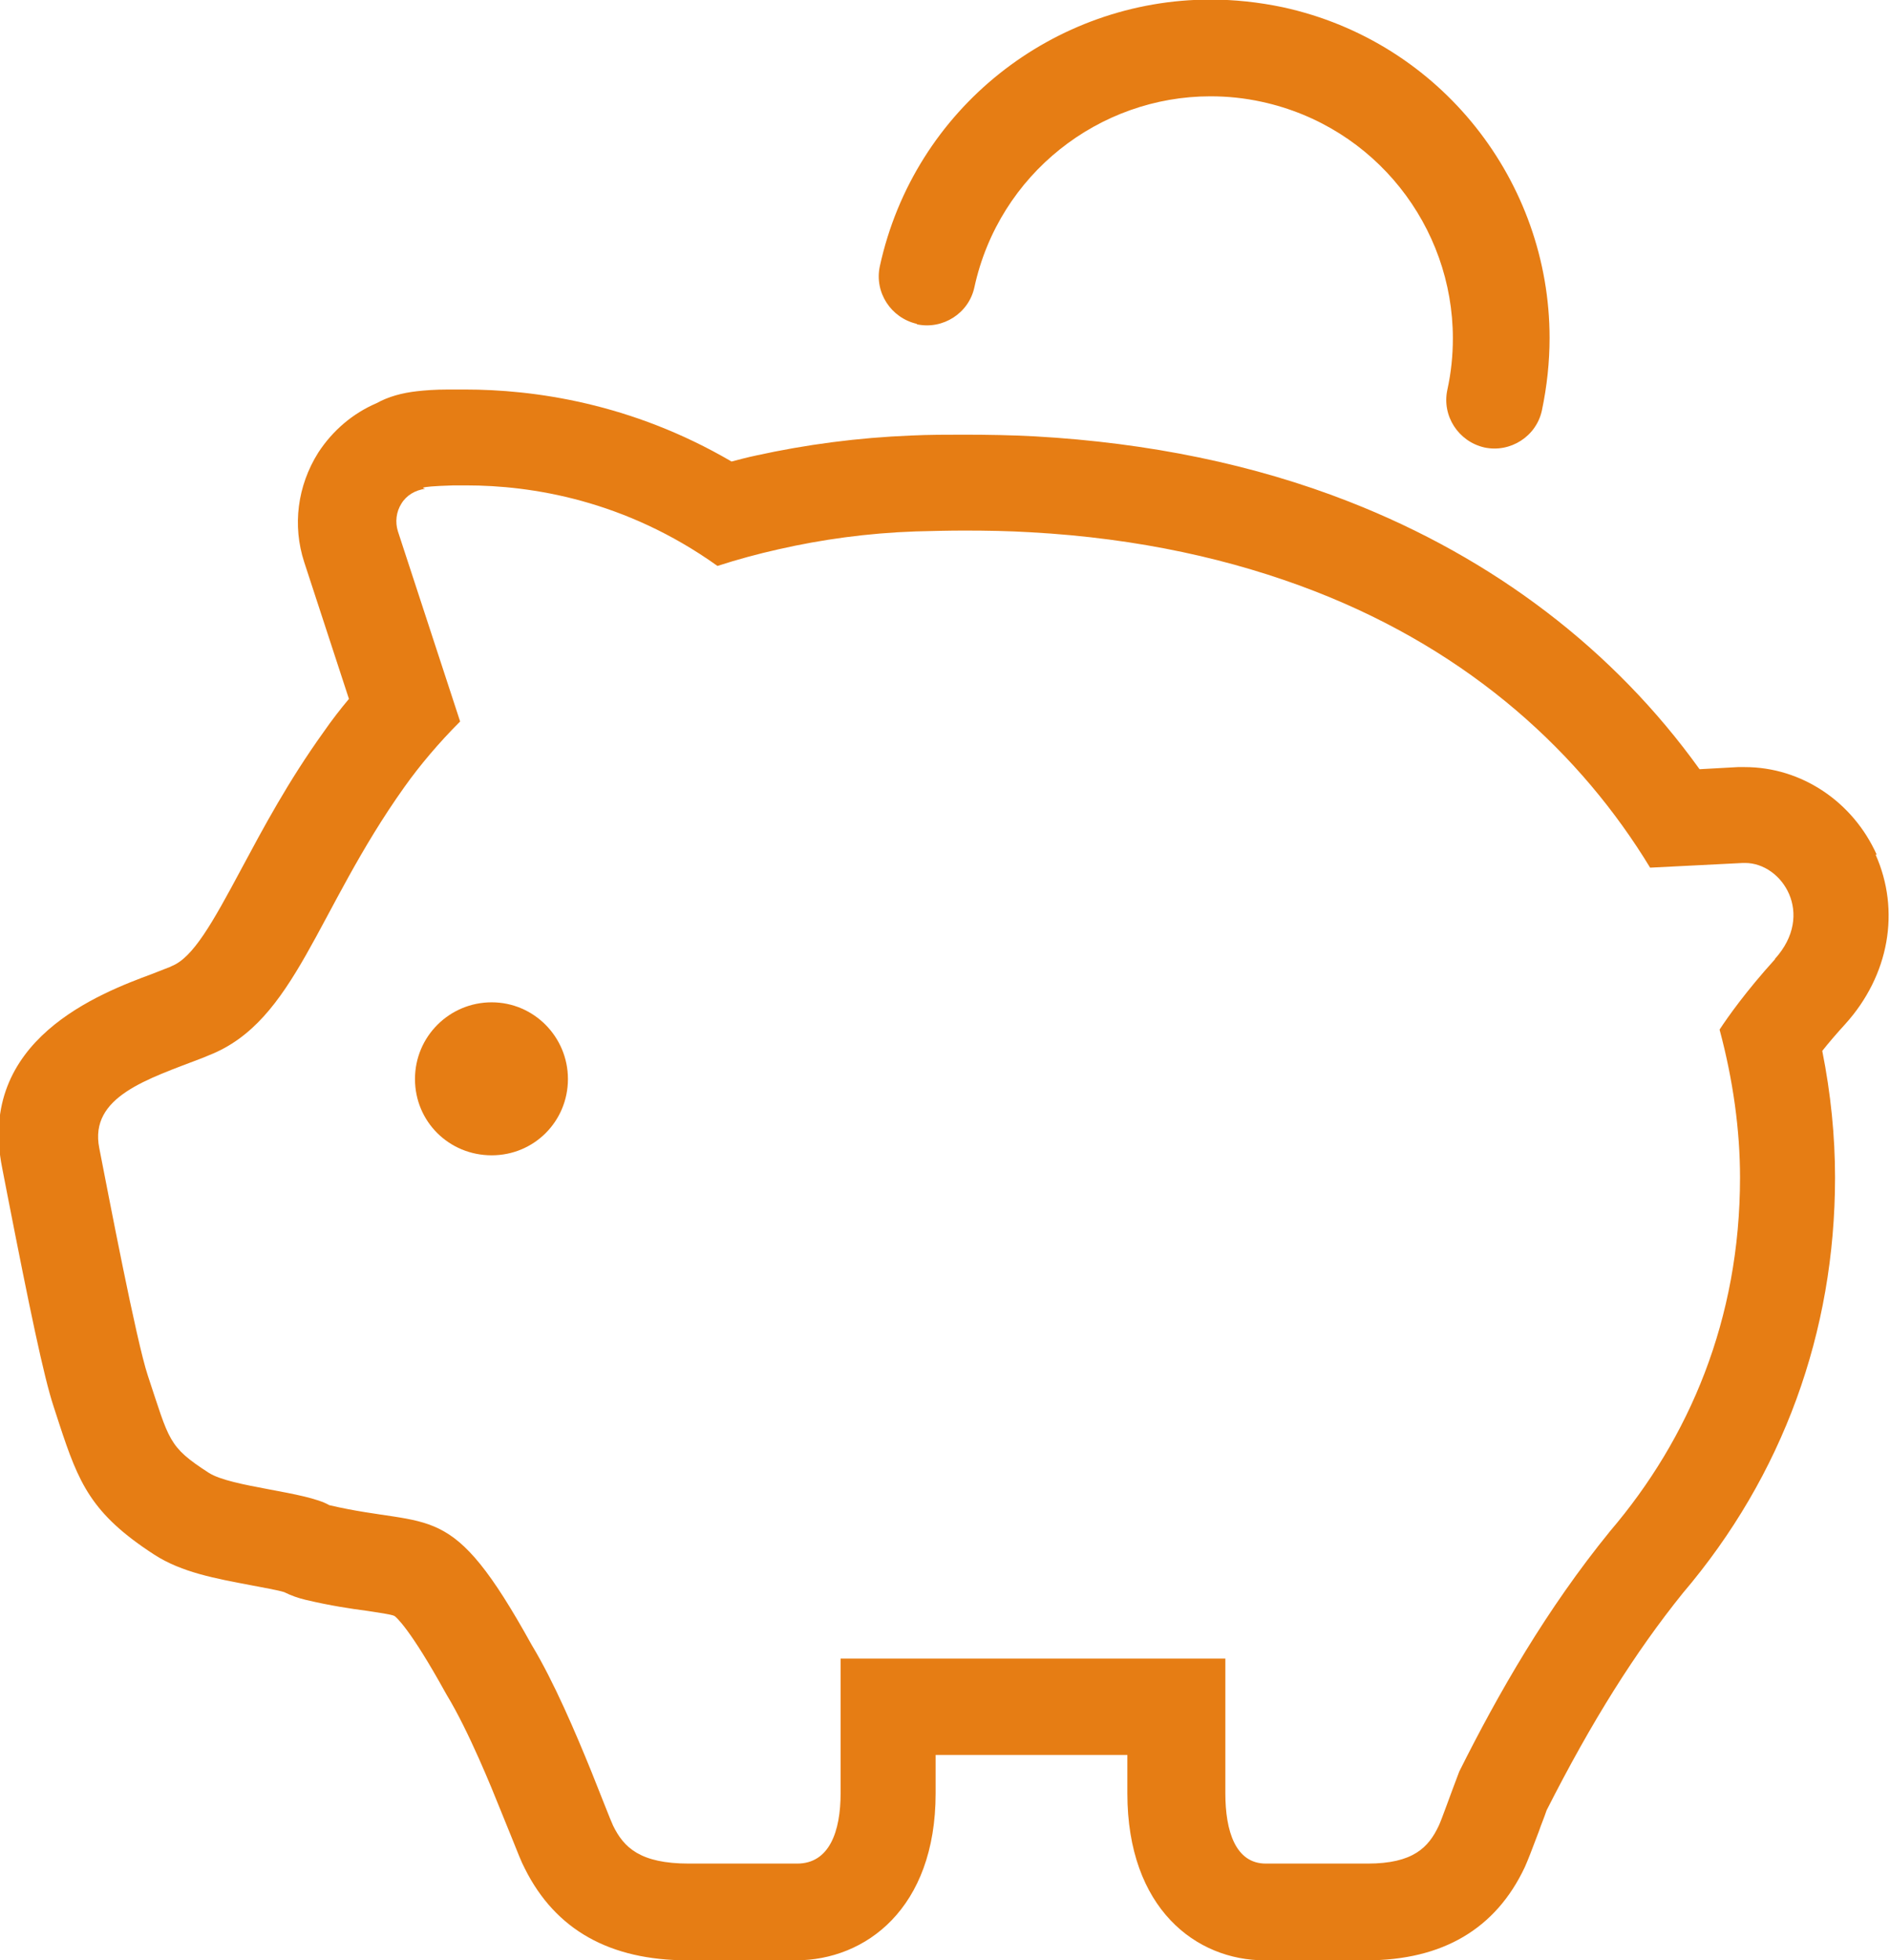
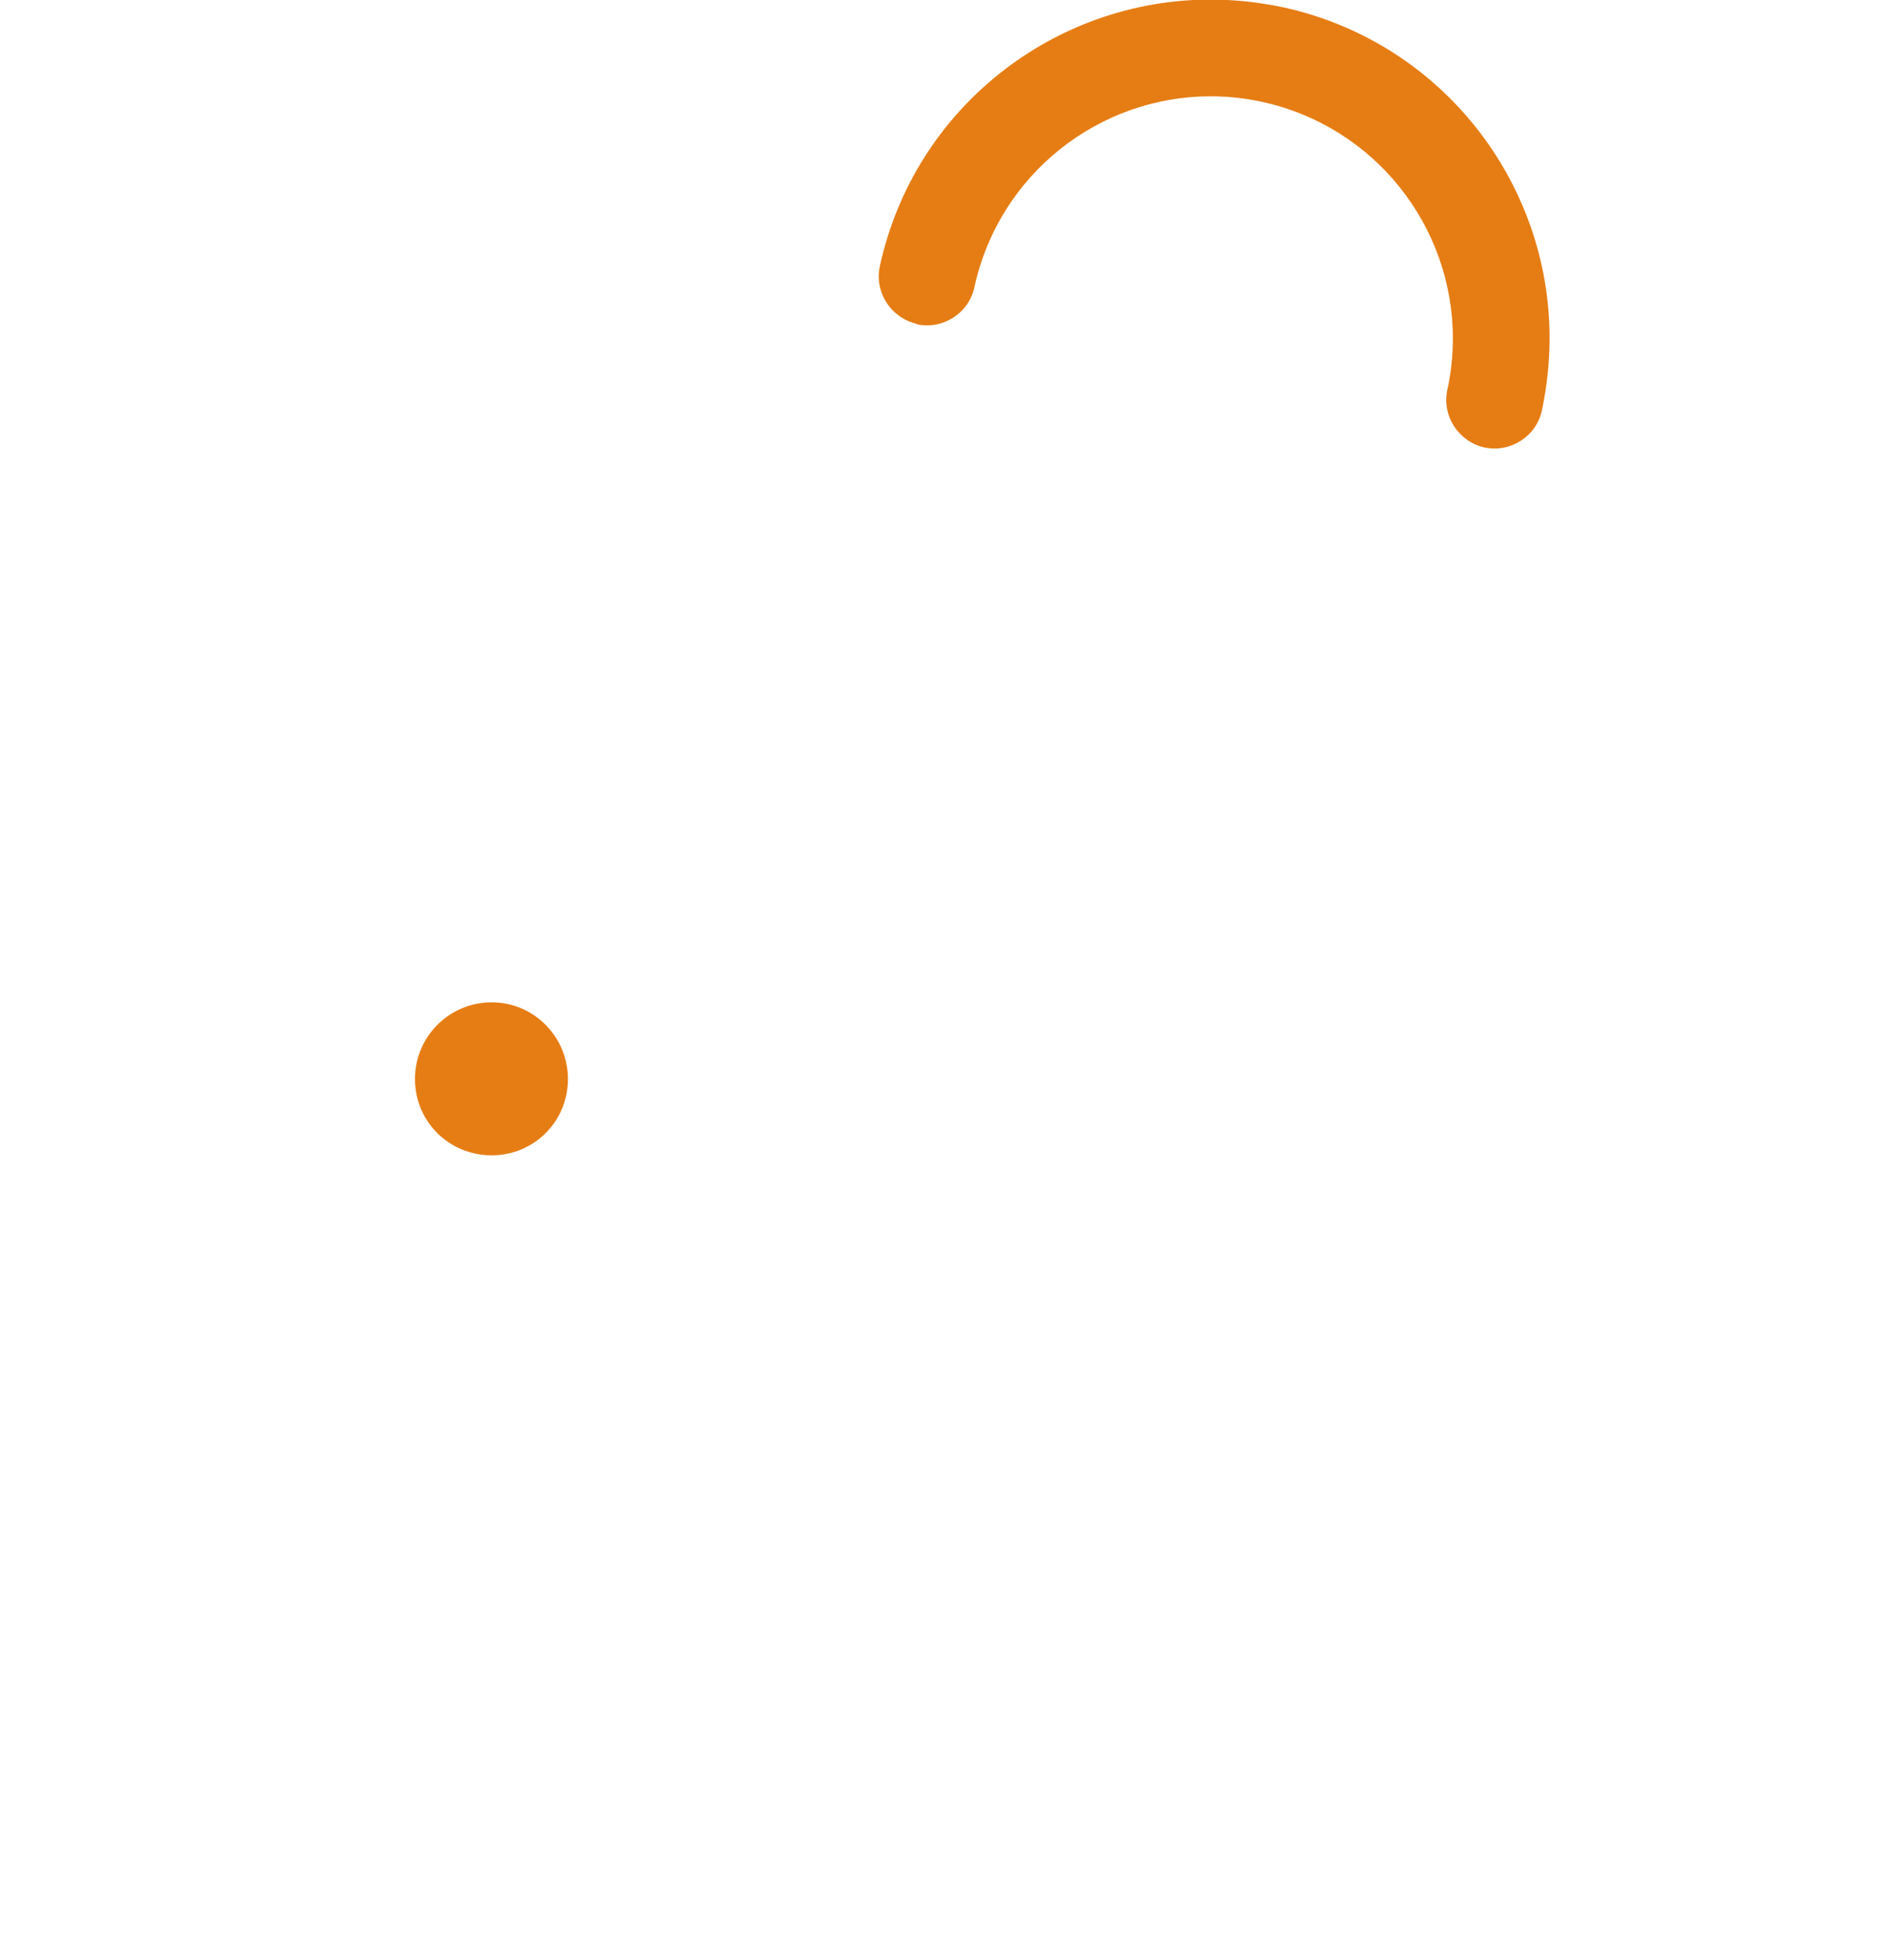
<svg xmlns="http://www.w3.org/2000/svg" id="_レイヤー_2" data-name="レイヤー 2" viewBox="0 0 44.36 46">
  <defs>
    <style>
      .cls-1 {
        fill: #e67d14;
        stroke-width: 0px;
      }
    </style>
  </defs>
  <g id="Infographics">
    <g>
-       <path class="cls-1" d="M44.05,20.06c-.56-1.25-1.77-2.06-3.1-2.06h-.16s-.9.05-.9.05c-2.01-2.8-4.83-4.95-8.23-6.28-2.22-.87-4.7-1.38-7.36-1.53-.55-.03-1.12-.04-1.68-.04-.4,0-.82,0-1.24.02-1.24.05-2.46.21-3.64.47-.19.04-.38.09-.57.14-2.36-1.38-4.66-1.69-6.26-1.69-.13,0-.26,0-.38,0-.33,0-.56.02-.74.04-.36.04-.68.13-.95.28-.56.24-1.03.64-1.37,1.16-.49.78-.61,1.71-.33,2.57l1.05,3.21c-.21.25-.41.51-.59.77-.84,1.17-1.42,2.26-1.93,3.21-.69,1.29-1.14,2.09-1.64,2.29l-.04.02-.13.05-.28.11c-1.24.46-4.13,1.55-3.53,4.55l.13.67c.51,2.61.85,4.25,1.08,4.94l.13.4c.46,1.4.75,2.11,2.23,3.07.65.42,1.44.56,2.28.72.25.05.61.11.77.16.16.08.33.14.5.18.59.14,1.07.21,1.45.26.25.04.56.08.64.12.04.03.36.29,1.19,1.79l.04.07c.51.84,1.06,2.2,1.24,2.65.1.24.18.45.26.64.17.42.24.61.33.78.72,1.44,2,2.15,3.82,2.15h2.54c1.63,0,3.28-1.21,3.28-3.92v-.9h4.5v.9c0,2.71,1.62,3.92,3.22,3.92h2.39c1.79,0,3.04-.74,3.72-2.19.08-.18.16-.39.33-.84.05-.15.12-.31.18-.49,1.06-2.09,2.08-3.71,3.2-5.1,2.34-2.75,3.57-6.12,3.57-9.75,0-.97-.1-1.97-.3-2.97.15-.19.33-.4.54-.63,1.03-1.14,1.3-2.66.71-3.98ZM41.66,22.51c-.68.75-1.11,1.36-1.3,1.65.32,1.19.48,2.37.48,3.47,0,3.33-1.19,6.12-3.05,8.3-1.49,1.83-2.62,3.8-3.54,5.64h0c-.24.63-.41,1.12-.48,1.27-.24.51-.6.89-1.67.89h-2.39c-.71,0-.95-.76-.95-1.65v-3.16h-9.03v3.16c0,.89-.26,1.65-1.02,1.65h-2.54c-1.15,0-1.53-.38-1.78-.89-.07-.15-.26-.65-.51-1.27-.37-.91-.88-2.11-1.4-2.97-1.92-3.47-2.3-2.71-4.75-3.28h0c-.55-.32-2.3-.42-2.83-.76-.96-.62-.92-.75-1.43-2.28-.27-.81-.92-4.22-1.14-5.34-.24-1.21,1.14-1.62,2.41-2.11l.17-.07c2.03-.8,2.5-3.37,4.58-6.29.37-.52.81-1.04,1.31-1.54l-1.46-4.46c-.07-.22-.04-.46.08-.65.12-.2.33-.32.56-.35,0,0-.32-.05.66-.08.1,0,.21,0,.31,0,1.51,0,3.72.34,5.89,1.89.46-.15.94-.28,1.43-.39,1.01-.23,2.08-.38,3.22-.42.39-.01.77-.02,1.15-.02.53,0,1.05.01,1.55.04,2.54.14,4.75.64,6.66,1.38,3.71,1.44,6.27,3.84,7.88,6.49,1.19-.06,1.37-.07,2.18-.11h.05c.87,0,1.65,1.2.7,2.25Z" />
      <path class="cls-1" d="M11.54,23.52c-.99,0-1.8.8-1.8,1.8s.8,1.79,1.8,1.79,1.79-.8,1.79-1.79-.8-1.8-1.79-1.8Z" />
-       <path class="cls-1" d="M21.52,7.61c.61.13,1.22-.26,1.35-.87.58-2.66,2.93-4.48,5.54-4.48.4,0,.8.04,1.21.13h0c2.66.58,4.48,2.93,4.48,5.55,0,.4-.04.8-.13,1.21-.13.61.26,1.21.87,1.35.61.13,1.22-.26,1.35-.87.12-.57.18-1.14.18-1.7,0-3.66-2.54-6.95-6.26-7.76h0c-.57-.12-1.14-.18-1.7-.18-3.66,0-6.95,2.54-7.76,6.26-.13.61.26,1.21.87,1.35Z" />
+       <path class="cls-1" d="M21.52,7.61c.61.13,1.22-.26,1.35-.87.58-2.66,2.93-4.48,5.54-4.48.4,0,.8.04,1.21.13c2.66.58,4.48,2.93,4.48,5.55,0,.4-.04.8-.13,1.21-.13.61.26,1.21.87,1.35.61.13,1.22-.26,1.35-.87.12-.57.18-1.14.18-1.7,0-3.66-2.54-6.95-6.26-7.76h0c-.57-.12-1.14-.18-1.7-.18-3.66,0-6.95,2.54-7.76,6.26-.13.61.26,1.21.87,1.35Z" />
    </g>
  </g>
</svg>